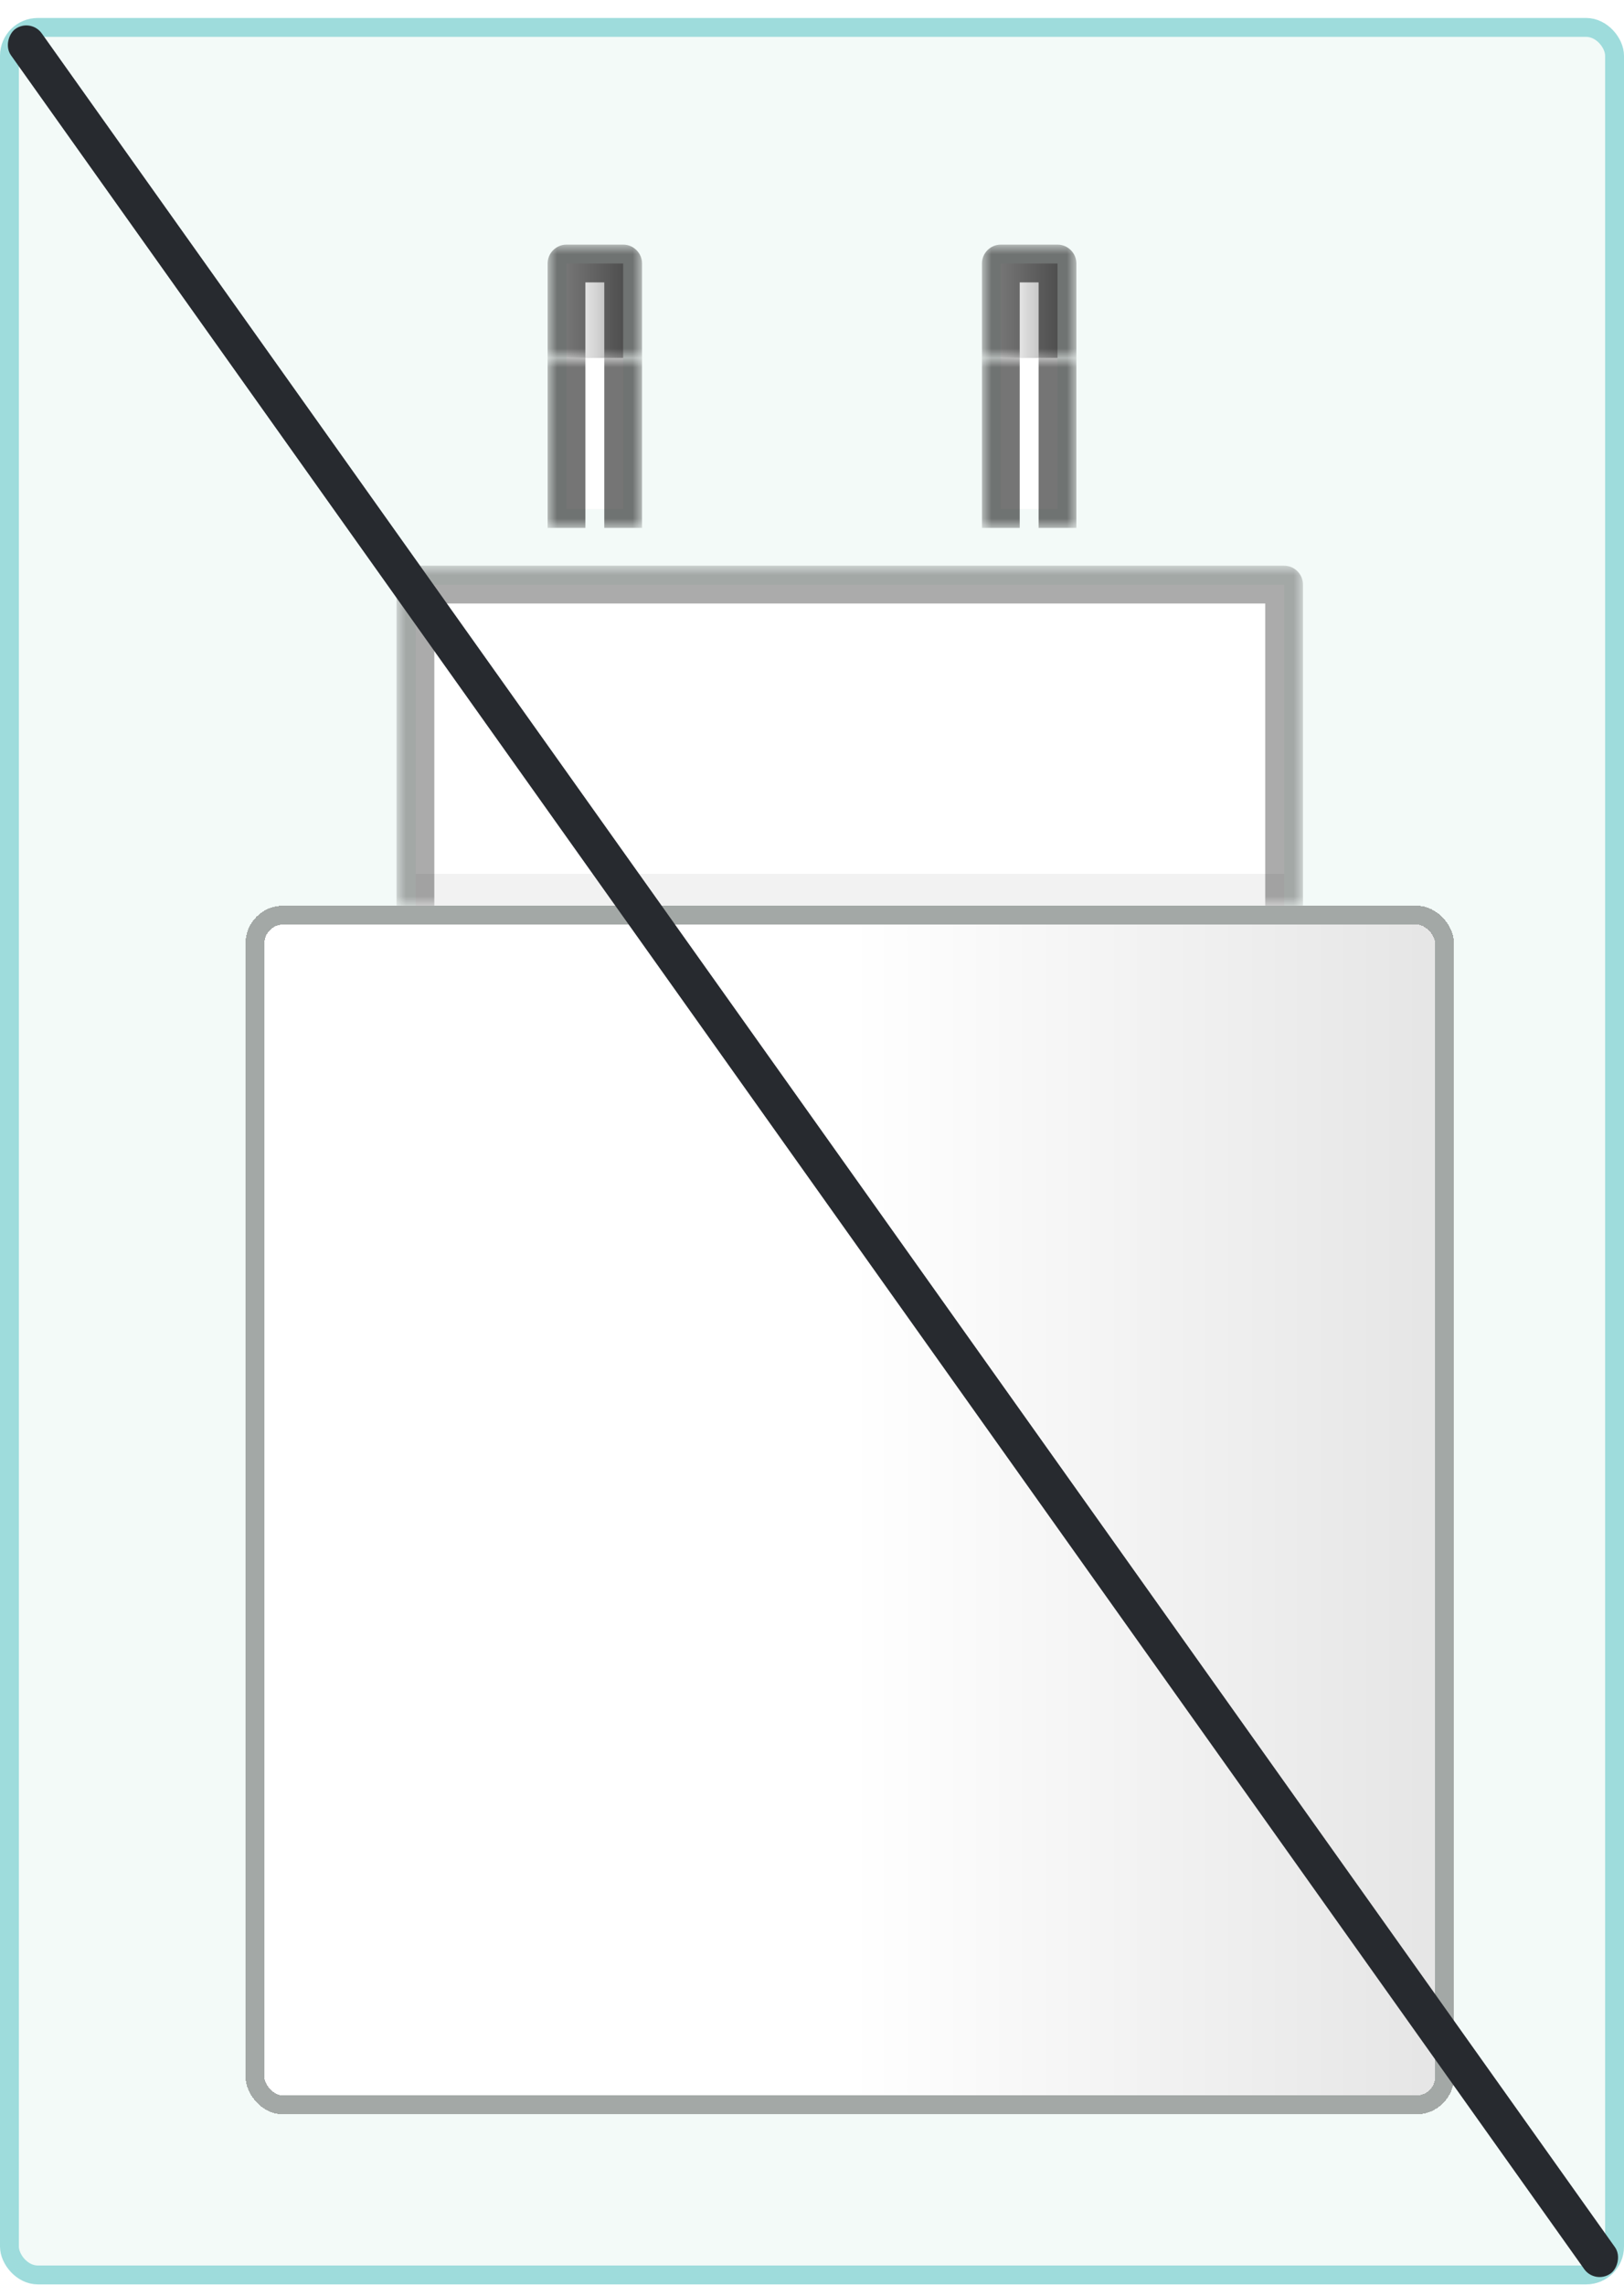
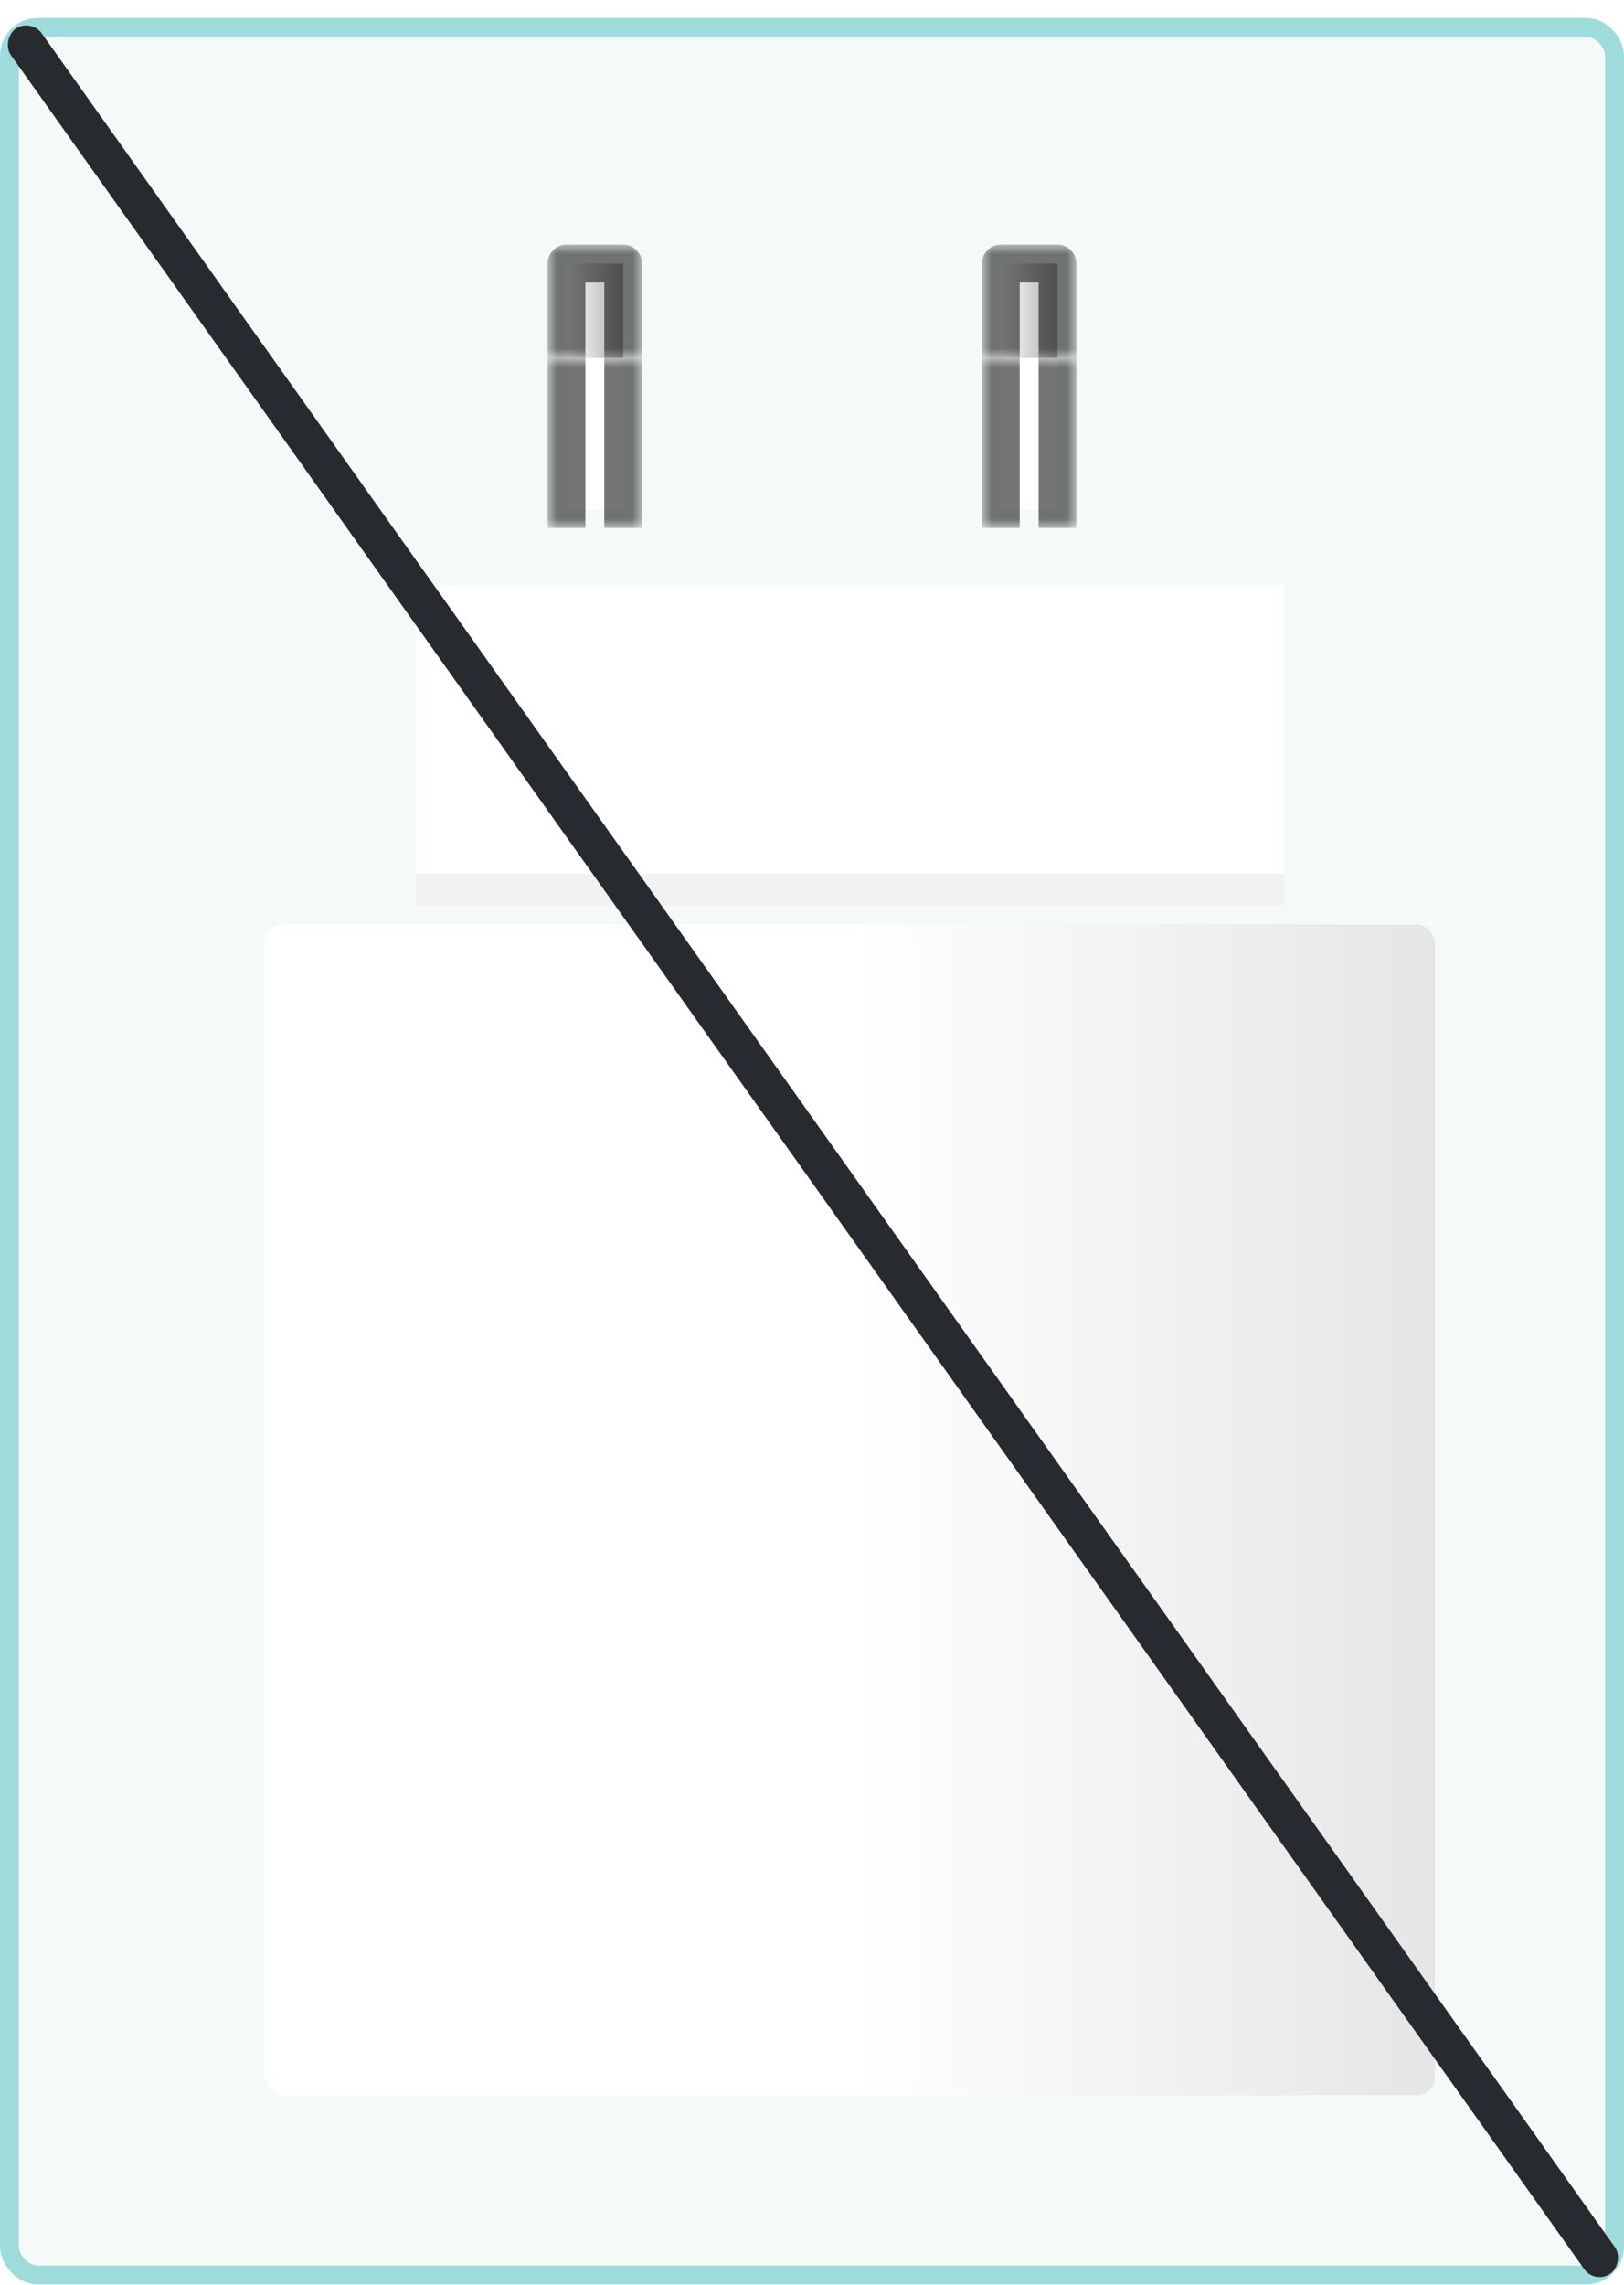
<svg xmlns="http://www.w3.org/2000/svg" width="86" height="121" viewBox="0 0 86 121" fill="none">
  <rect x="0.5" y="1.452" width="85" height="119" rx="1.5" fill="#F3FAF8" stroke="#9EDCDC" />
  <mask id="path-2-outside-1_31881_37805" maskUnits="userSpaceOnUse" x="29" y="18.952" width="5" height="9" fill="black">
    <rect fill="white" x="29" y="18.952" width="5" height="9" />
    <path d="M30 18.952H33V27.952H30V18.952Z" />
  </mask>
  <g filter="url(#filter0_i_31881_37805)">
    <path d="M30 18.952H33V27.952H30V18.952Z" fill="white" />
  </g>
  <path d="M32 18.952V27.952H34V18.952H32ZM31 27.952V18.952H29V27.952H31Z" fill="black" fill-opacity="0.54" mask="url(#path-2-outside-1_31881_37805)" />
  <mask id="path-4-outside-2_31881_37805" maskUnits="userSpaceOnUse" x="29" y="12.952" width="5" height="6" fill="black">
    <rect fill="white" x="29" y="12.952" width="5" height="6" />
    <path d="M30 13.952H33V18.952H30V13.952Z" />
  </mask>
  <path d="M30 13.952H33V18.952H30V13.952Z" fill="url(#paint0_linear_31881_37805)" />
  <path d="M30 13.952V12.952C29.448 12.952 29 13.4 29 13.952H30ZM33 13.952H34C34 13.4 33.552 12.952 33 12.952V13.952ZM30 14.952H33V12.952H30V14.952ZM32 13.952V18.952H34V13.952H32ZM31 18.952V13.952H29V18.952H31Z" fill="black" fill-opacity="0.54" mask="url(#path-4-outside-2_31881_37805)" />
  <mask id="path-6-outside-3_31881_37805" maskUnits="userSpaceOnUse" x="52" y="18.952" width="5" height="9" fill="black">
    <rect fill="white" x="52" y="18.952" width="5" height="9" />
    <path d="M53 18.952H56V27.952H53V18.952Z" />
  </mask>
  <g filter="url(#filter1_i_31881_37805)">
    <path d="M53 18.952H56V27.952H53V18.952Z" fill="white" />
  </g>
  <path d="M55 18.952V27.952H57V18.952H55ZM54 27.952V18.952H52V27.952H54Z" fill="black" fill-opacity="0.54" mask="url(#path-6-outside-3_31881_37805)" />
  <mask id="path-8-outside-4_31881_37805" maskUnits="userSpaceOnUse" x="52" y="12.952" width="5" height="6" fill="black">
    <rect fill="white" x="52" y="12.952" width="5" height="6" />
    <path d="M53 13.952H56V18.952H53V13.952Z" />
  </mask>
  <path d="M53 13.952H56V18.952H53V13.952Z" fill="url(#paint1_linear_31881_37805)" />
  <path d="M53 13.952V12.952C52.448 12.952 52 13.4 52 13.952H53ZM56 13.952H57C57 13.4 56.552 12.952 56 12.952V13.952ZM53 14.952H56V12.952H53V14.952ZM55 13.952V18.952H57V13.952H55ZM54 18.952V13.952H52V18.952H54Z" fill="black" fill-opacity="0.54" mask="url(#path-8-outside-4_31881_37805)" />
  <g filter="url(#filter2_d_31881_37805)">
    <mask id="path-10-outside-5_31881_37805" maskUnits="userSpaceOnUse" x="19" y="27.952" width="48" height="18" fill="black">
-       <rect fill="white" x="19" y="27.952" width="48" height="18" />
      <path d="M20 28.952H66V45.952H20V28.952Z" />
    </mask>
    <path d="M20 28.952H66V45.952H20V28.952Z" fill="white" shape-rendering="crispEdges" />
    <path d="M20 28.952H66V45.952H20V28.952Z" fill="url(#paint2_linear_31881_37805)" shape-rendering="crispEdges" />
-     <path d="M20 28.952V27.952C19.448 27.952 19 28.4 19 28.952H20ZM66 28.952H67C67 28.4 66.552 27.952 66 27.952V28.952ZM20 29.952H66V27.952H20V29.952ZM65 28.952V45.952H67V28.952H65ZM21 45.952V28.952H19V45.952H21Z" fill="black" fill-opacity="0.33" mask="url(#path-10-outside-5_31881_37805)" />
  </g>
  <g filter="url(#filter3_d_31881_37805)">
    <rect x="12" y="46.952" width="62" height="62" rx="1" fill="white" shape-rendering="crispEdges" />
    <rect x="12" y="46.952" width="62" height="62" rx="1" fill="url(#paint3_linear_31881_37805)" shape-rendering="crispEdges" />
-     <rect x="11.5" y="46.452" width="63" height="63" rx="1.5" stroke="black" stroke-opacity="0.33" stroke-linejoin="round" shape-rendering="crispEdges" />
  </g>
  <rect x="1.631" y="0.952" width="145.808" height="2" rx="1" transform="rotate(54.597 1.631 0.952)" fill="#272A2F" />
  <defs>
    <filter id="filter0_i_31881_37805" x="29" y="18.952" width="5" height="9" filterUnits="userSpaceOnUse" color-interpolation-filters="sRGB">
      <feFlood flood-opacity="0" result="BackgroundImageFix" />
      <feBlend mode="normal" in="SourceGraphic" in2="BackgroundImageFix" result="shape" />
      <feColorMatrix in="SourceAlpha" type="matrix" values="0 0 0 0 0 0 0 0 0 0 0 0 0 0 0 0 0 0 127 0" result="hardAlpha" />
      <feOffset dy="-1" />
      <feComposite in2="hardAlpha" operator="arithmetic" k2="-1" k3="1" />
      <feColorMatrix type="matrix" values="0 0 0 0 0 0 0 0 0 0 0 0 0 0 0 0 0 0 0.05 0" />
      <feBlend mode="normal" in2="shape" result="effect1_innerShadow_31881_37805" />
    </filter>
    <filter id="filter1_i_31881_37805" x="52" y="18.952" width="5" height="9" filterUnits="userSpaceOnUse" color-interpolation-filters="sRGB">
      <feFlood flood-opacity="0" result="BackgroundImageFix" />
      <feBlend mode="normal" in="SourceGraphic" in2="BackgroundImageFix" result="shape" />
      <feColorMatrix in="SourceAlpha" type="matrix" values="0 0 0 0 0 0 0 0 0 0 0 0 0 0 0 0 0 0 127 0" result="hardAlpha" />
      <feOffset dy="-1" />
      <feComposite in2="hardAlpha" operator="arithmetic" k2="-1" k3="1" />
      <feColorMatrix type="matrix" values="0 0 0 0 0 0 0 0 0 0 0 0 0 0 0 0 0 0 0.05 0" />
      <feBlend mode="normal" in2="shape" result="effect1_innerShadow_31881_37805" />
    </filter>
    <filter id="filter2_d_31881_37805" x="18" y="26.952" width="54" height="24" filterUnits="userSpaceOnUse" color-interpolation-filters="sRGB">
      <feFlood flood-opacity="0" result="BackgroundImageFix" />
      <feColorMatrix in="SourceAlpha" type="matrix" values="0 0 0 0 0 0 0 0 0 0 0 0 0 0 0 0 0 0 127 0" result="hardAlpha" />
      <feOffset dx="2" dy="2" />
      <feGaussianBlur stdDeviation="1.5" />
      <feComposite in2="hardAlpha" operator="out" />
      <feColorMatrix type="matrix" values="0 0 0 0 0 0 0 0 0 0 0 0 0 0 0 0 0 0 0.1 0" />
      <feBlend mode="normal" in2="BackgroundImageFix" result="effect1_dropShadow_31881_37805" />
      <feBlend mode="normal" in="SourceGraphic" in2="effect1_dropShadow_31881_37805" result="shape" />
    </filter>
    <filter id="filter3_d_31881_37805" x="11" y="45.952" width="68" height="68" filterUnits="userSpaceOnUse" color-interpolation-filters="sRGB">
      <feFlood flood-opacity="0" result="BackgroundImageFix" />
      <feColorMatrix in="SourceAlpha" type="matrix" values="0 0 0 0 0 0 0 0 0 0 0 0 0 0 0 0 0 0 127 0" result="hardAlpha" />
      <feOffset dx="2" dy="2" />
      <feGaussianBlur stdDeviation="1" />
      <feComposite in2="hardAlpha" operator="out" />
      <feColorMatrix type="matrix" values="0 0 0 0 0 0 0 0 0 0 0 0 0 0 0 0 0 0 0.15 0" />
      <feBlend mode="normal" in2="BackgroundImageFix" result="effect1_dropShadow_31881_37805" />
      <feBlend mode="normal" in="SourceGraphic" in2="effect1_dropShadow_31881_37805" result="shape" />
    </filter>
    <linearGradient id="paint0_linear_31881_37805" x1="30" y1="16.452" x2="33" y2="16.452" gradientUnits="userSpaceOnUse">
      <stop stop-color="white" />
      <stop offset="1" stop-color="#ACACAC" />
    </linearGradient>
    <linearGradient id="paint1_linear_31881_37805" x1="53" y1="16.452" x2="56" y2="16.452" gradientUnits="userSpaceOnUse">
      <stop stop-color="white" />
      <stop offset="1" stop-color="#ACACAC" />
    </linearGradient>
    <linearGradient id="paint2_linear_31881_37805" x1="43" y1="28.952" x2="43" y2="45.952" gradientUnits="userSpaceOnUse">
      <stop offset="0.9" stop-opacity="0" />
      <stop offset="0.9" stop-opacity="0.05" />
    </linearGradient>
    <linearGradient id="paint3_linear_31881_37805" x1="43" y1="77.952" x2="74" y2="77.952" gradientUnits="userSpaceOnUse">
      <stop stop-opacity="0" />
      <stop offset="1" stop-opacity="0.1" />
    </linearGradient>
  </defs>
</svg>